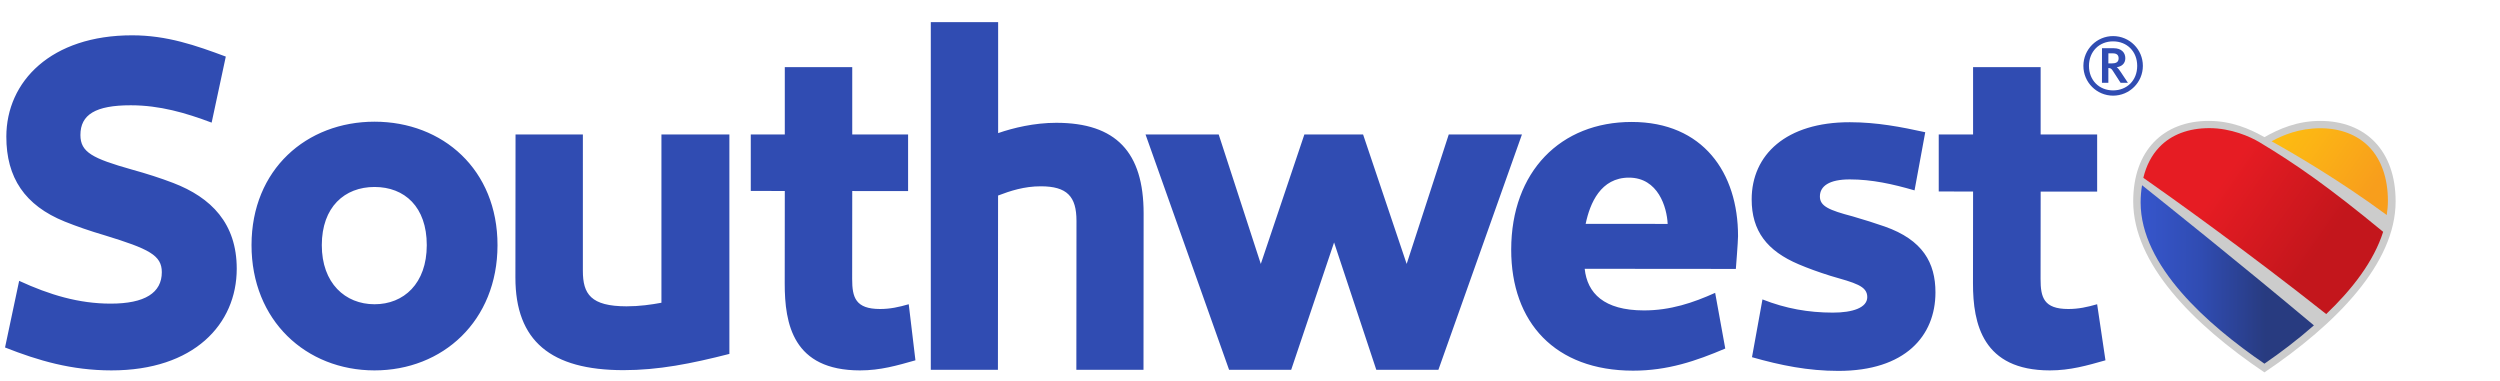
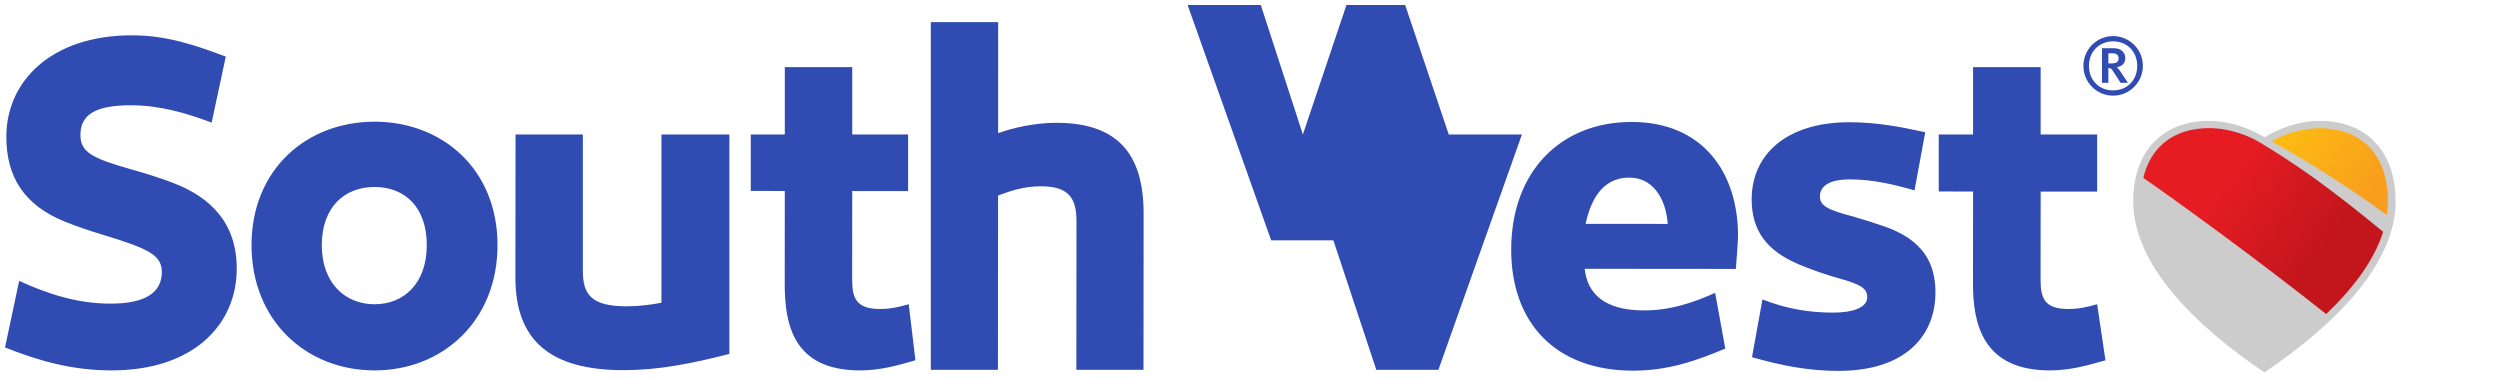
<svg xmlns="http://www.w3.org/2000/svg" id="Southwest_Logo_1_" x="0px" y="0px" width="223px" height="34px" viewBox="0 0 223 34" xml:space="preserve">
  <g id="Type">
    <g>
-       <path fill="#304CB2" d="M59,27.005c-0.91,0.17-1.972,0.319-3.114,0.319c-3.192-0.004-3.895-1.102-3.894-3.168V11.995h-6.006    l-0.012,12.762c-0.005,5.66,3.167,8.254,9.623,8.261c3.132,0.002,6.045-0.576,9.464-1.449V11.995H59V27.005z M78.497,27.563    c-2.184-0.002-2.485-1.03-2.484-2.678l0.007-7.845l4.982,0.005v-5.05H76.02V5.986h-6.016v6.008l-3.035,0.001v5.037l3.035,0.003    l-0.007,8.238c-0.003,3.627,0.734,7.761,6.708,7.766c1.827,0.002,3.32-0.438,4.952-0.9l-0.598-5.002    C80.175,27.393,79.401,27.563,78.497,27.563z M15.444,16.317c-1.113-0.426-2.355-0.826-3.687-1.194    c-3.506-0.99-4.585-1.543-4.584-3.082c0.001-1.818,1.35-2.653,4.494-2.65c2.583,0.002,4.878,0.67,7.212,1.547l1.262-5.891    c-2.69-1.002-5.245-1.895-8.344-1.897C4.561,3.144,0.57,7.255,0.565,12.188c-0.003,3.654,1.648,6.136,5.21,7.576    c1.046,0.422,2.252,0.84,3.588,1.233c3.928,1.206,5.072,1.771,5.071,3.282c-0.001,1.832-1.498,2.808-4.576,2.805    c-2.829-0.003-5.43-0.781-8.15-2.032l-1.259,5.943c2.969,1.172,5.926,2.041,9.483,2.044c7.362,0.007,11.181-4.115,11.185-9.063    C21.121,19.93,18.839,17.616,15.444,16.317z M94.227,10.954c-1.972-0.002-3.856,0.456-5.193,0.92V1.975h-6.007v31.013h5.988    l0.013-15.546c1.083-0.415,2.333-0.825,3.811-0.824c2.339,0.002,3.185,0.899,3.183,3.084l-0.011,13.286H102l0.011-13.939    C102.016,13.57,99.542,10.958,94.227,10.954z M33.419,10.855c-6.074-0.005-10.977,4.26-10.983,11    c-0.006,6.742,4.873,11.179,10.963,11.184c6.086,0.006,10.973-4.407,10.979-11.163S39.488,10.861,33.419,10.855z M33.404,27.139    c-2.611-0.002-4.702-1.878-4.699-5.275s2.029-5.188,4.708-5.186c2.675,0.002,4.658,1.771,4.655,5.192    C38.066,25.296,36.013,27.143,33.404,27.139z M168.117,20.206c-0.855-0.297-1.816-0.604-2.863-0.906    c-2.104-0.554-2.92-0.907-2.919-1.774c0.001-0.915,0.815-1.524,2.665-1.523c1.986,0.002,3.816,0.411,5.777,0.979l0.955-5.188    c-2.162-0.473-4.303-0.889-6.729-0.892c-5.688-0.005-8.75,2.906-8.754,6.876c-0.002,2.82,1.367,4.602,4.203,5.801    c0.801,0.341,1.743,0.686,2.812,1.021c2.217,0.64,3.297,0.9,3.297,1.901c-0.002,0.953-1.314,1.386-3.074,1.384    c-2.166-0.002-4.188-0.355-6.275-1.178l-0.934,5.154c2.584,0.736,5.008,1.22,7.697,1.222c5.981,0.006,8.664-3.128,8.668-6.995    C172.646,23.441,171.505,21.396,168.117,20.206z M145.557,10.879c-6.348-0.006-10.752,4.418-10.758,11.387    c-0.005,6.502,3.922,10.791,10.863,10.797c3.102,0.002,5.631-0.867,8.232-1.974l-0.902-4.967c-1.96,0.882-3.987,1.569-6.354,1.567    c-3.578-0.004-5.052-1.541-5.283-3.713l13.483,0.012c0,0,0.195-2.446,0.195-2.922C155.041,15.407,151.904,10.884,145.557,10.879z     M141.441,19.967c0.383-1.842,1.342-4.124,3.865-4.122c2.6,0.003,3.383,2.64,3.45,4.128L141.441,19.967z M184.49,27.563    c-2.184-0.002-2.473-1.03-2.471-2.678l0.008-7.797l5.039,0.005v-5.098h-5.041V5.986h-6.027v6.008l-3.063,0.001v5.085l3.063,0.003    l-0.008,8.19c-0.004,3.627,0.877,7.761,6.851,7.766c1.827,0.002,3.333-0.438,4.966-0.9l-0.742-5.002    C186.182,27.393,185.395,27.563,184.49,27.563z M188.49,3.219c-1.461-0.001-2.65,1.188-2.652,2.655s1.188,2.657,2.646,2.659    c1.469,0.001,2.658-1.188,2.66-2.655S189.957,3.221,188.49,3.219z M188.484,8.063c-1.23-0.001-2.148-0.892-2.148-2.188    c0.002-1.289,0.922-2.187,2.152-2.185c1.24,0.001,2.152,0.899,2.15,2.188C190.639,7.174,189.725,8.063,188.484,8.063z     M188.814,5.997c0.457-0.07,0.764-0.341,0.764-0.804c0-0.506-0.355-0.891-1.032-0.892L187.498,4.3l-0.002,3.084l0.57,0.001V6.067    c0.207,0.001,0.285,0.064,0.428,0.293l0.662,1.026h0.654l-0.633-0.955C189.035,6.218,188.93,6.083,188.814,5.997z M188.367,5.655    l-0.301-0.001l0.002-0.897l0.392,0.001c0.386,0,0.521,0.179,0.521,0.449C188.979,5.584,188.688,5.655,188.367,5.655z     M129.229,11.995l-3.754,11.548l-3.887-11.548h-5.238l-3.886,11.548l-3.755-11.548h-6.527l7.453,20.991h5.539L119,21.625    l3.766,11.361h5.539l7.452-20.991H129.229z" />
+       <path fill="#304CB2" d="M59,27.005c-0.91,0.17-1.972,0.319-3.114,0.319c-3.192-0.004-3.895-1.102-3.894-3.168V11.995h-6.006    l-0.012,12.762c-0.005,5.66,3.167,8.254,9.623,8.261c3.132,0.002,6.045-0.576,9.464-1.449V11.995H59V27.005z M78.497,27.563    c-2.184-0.002-2.485-1.03-2.484-2.678l0.007-7.845l4.982,0.005v-5.05H76.02V5.986h-6.016v6.008l-3.035,0.001v5.037l3.035,0.003    l-0.007,8.238c-0.003,3.627,0.734,7.761,6.708,7.766c1.827,0.002,3.32-0.438,4.952-0.9l-0.598-5.002    C80.175,27.393,79.401,27.563,78.497,27.563z M15.444,16.317c-1.113-0.426-2.355-0.826-3.687-1.194    c-3.506-0.99-4.585-1.543-4.584-3.082c0.001-1.818,1.35-2.653,4.494-2.65c2.583,0.002,4.878,0.67,7.212,1.547l1.262-5.891    c-2.69-1.002-5.245-1.895-8.344-1.897C4.561,3.144,0.57,7.255,0.565,12.188c-0.003,3.654,1.648,6.136,5.21,7.576    c1.046,0.422,2.252,0.84,3.588,1.233c3.928,1.206,5.072,1.771,5.071,3.282c-0.001,1.832-1.498,2.808-4.576,2.805    c-2.829-0.003-5.43-0.781-8.15-2.032l-1.259,5.943c2.969,1.172,5.926,2.041,9.483,2.044c7.362,0.007,11.181-4.115,11.185-9.063    C21.121,19.93,18.839,17.616,15.444,16.317z M94.227,10.954c-1.972-0.002-3.856,0.456-5.193,0.92V1.975h-6.007v31.013h5.988    l0.013-15.546c1.083-0.415,2.333-0.825,3.811-0.824c2.339,0.002,3.185,0.899,3.183,3.084l-0.011,13.286H102l0.011-13.939    C102.016,13.57,99.542,10.958,94.227,10.954z M33.419,10.855c-6.074-0.005-10.977,4.26-10.983,11    c-0.006,6.742,4.873,11.179,10.963,11.184c6.086,0.006,10.973-4.407,10.979-11.163S39.488,10.861,33.419,10.855z M33.404,27.139    c-2.611-0.002-4.702-1.878-4.699-5.275s2.029-5.188,4.708-5.186c2.675,0.002,4.658,1.771,4.655,5.192    C38.066,25.296,36.013,27.143,33.404,27.139z M168.117,20.206c-0.855-0.297-1.816-0.604-2.863-0.906    c-2.104-0.554-2.92-0.907-2.919-1.774c0.001-0.915,0.815-1.524,2.665-1.523c1.986,0.002,3.816,0.411,5.777,0.979l0.955-5.188    c-2.162-0.473-4.303-0.889-6.729-0.892c-5.688-0.005-8.75,2.906-8.754,6.876c-0.002,2.82,1.367,4.602,4.203,5.801    c0.801,0.341,1.743,0.686,2.812,1.021c2.217,0.64,3.297,0.9,3.297,1.901c-0.002,0.953-1.314,1.386-3.074,1.384    c-2.166-0.002-4.188-0.355-6.275-1.178l-0.934,5.154c2.584,0.736,5.008,1.22,7.697,1.222c5.981,0.006,8.664-3.128,8.668-6.995    C172.646,23.441,171.505,21.396,168.117,20.206z M145.557,10.879c-6.348-0.006-10.752,4.418-10.758,11.387    c-0.005,6.502,3.922,10.791,10.863,10.797c3.102,0.002,5.631-0.867,8.232-1.974l-0.902-4.967c-1.96,0.882-3.987,1.569-6.354,1.567    c-3.578-0.004-5.052-1.541-5.283-3.713l13.483,0.012c0,0,0.195-2.446,0.195-2.922C155.041,15.407,151.904,10.884,145.557,10.879z     M141.441,19.967c0.383-1.842,1.342-4.124,3.865-4.122c2.6,0.003,3.383,2.64,3.45,4.128L141.441,19.967z M184.49,27.563    c-2.184-0.002-2.473-1.03-2.471-2.678l0.008-7.797l5.039,0.005v-5.098h-5.041V5.986h-6.027v6.008l-3.063,0.001v5.085l3.063,0.003    l-0.008,8.19c-0.004,3.627,0.877,7.761,6.851,7.766c1.827,0.002,3.333-0.438,4.966-0.9l-0.742-5.002    C186.182,27.393,185.395,27.563,184.49,27.563z M188.49,3.219c-1.461-0.001-2.65,1.188-2.652,2.655s1.188,2.657,2.646,2.659    c1.469,0.001,2.658-1.188,2.66-2.655S189.957,3.221,188.49,3.219z M188.484,8.063c-1.23-0.001-2.148-0.892-2.148-2.188    c0.002-1.289,0.922-2.187,2.152-2.185c1.24,0.001,2.152,0.899,2.15,2.188C190.639,7.174,189.725,8.063,188.484,8.063z     M188.814,5.997c0.457-0.07,0.764-0.341,0.764-0.804c0-0.506-0.355-0.891-1.032-0.892L187.498,4.3l-0.002,3.084l0.57,0.001V6.067    c0.207,0.001,0.285,0.064,0.428,0.293l0.662,1.026h0.654l-0.633-0.955C189.035,6.218,188.93,6.083,188.814,5.997z M188.367,5.655    l-0.301-0.001l0.002-0.897l0.392,0.001c0.386,0,0.521,0.179,0.521,0.449C188.979,5.584,188.688,5.655,188.367,5.655z     M129.229,11.995l-3.887-11.548h-5.238l-3.886,11.548l-3.755-11.548h-6.527l7.453,20.991h5.539L119,21.625    l3.766,11.361h5.539l7.452-20.991H129.229z" />
    </g>
  </g>
  <g>
    <g>
      <path fill="#CCCCCC" d="M206.955,10.784c-2.029,0-3.663,0.707-4.969,1.45c-1.307-0.743-2.938-1.45-4.968-1.45    c-4.057,0-6.736,2.65-6.736,7.178c0,5.524,5.275,10.921,11.704,15.254c6.43-4.334,11.704-9.729,11.704-15.254    C213.69,13.435,211.013,10.784,206.955,10.784z" />
      <linearGradient id="SVGID_1_" gradientUnits="userSpaceOnUse" x1="190.944" y1="10.52" x2="206.401" y2="10.52" gradientTransform="matrix(1 0 0 -1 0 35)">
        <stop offset="0" style="stop-color:#3656CC" />
        <stop offset="0.35" style="stop-color:#304CB2" />
        <stop offset="0.72" style="stop-color:#283B80" />
      </linearGradient>
-       <path fill="url(#SVGID_1_)" d="M190.944,18.059c0,5.648,5.956,10.902,11.042,14.38c1.464-1.002,2.976-2.152,4.415-3.416    c-6.738-5.644-13.062-10.693-15.331-12.501C190.989,17.005,190.944,17.52,190.944,18.059z" />
      <linearGradient id="SVGID_2_" gradientUnits="userSpaceOnUse" x1="193.141" y1="22.73" x2="210.602" y2="10.504" gradientTransform="matrix(1 0 0 -1 0 35)">
        <stop offset="0.3" style="stop-color:#E61C23" />
        <stop offset="0.8" style="stop-color:#C3161C" />
      </linearGradient>
      <path fill="url(#SVGID_2_)" d="M212.577,20.679c-4.883-4.027-7.84-6.077-11.011-7.98c-0.854-0.516-2.569-1.27-4.492-1.27    c-1.842,0-3.389,0.573-4.455,1.69c-0.694,0.725-1.165,1.636-1.434,2.741c2.529,1.766,9.396,6.676,16.313,12.154    C209.808,25.815,211.743,23.314,212.577,20.679z" />
      <linearGradient id="SVGID_3_" gradientUnits="userSpaceOnUse" x1="203.964" y1="24.31" x2="213.947" y2="17.319" gradientTransform="matrix(1 0 0 -1 0 35)">
        <stop offset="0" style="stop-color:#FDBC11" />
        <stop offset="0.25" style="stop-color:#FCB415" />
        <stop offset="0.8" style="stop-color:#F89E1C" />
      </linearGradient>
      <path fill="url(#SVGID_3_)" d="M211.343,13.122c-1.05-1.094-2.589-1.683-4.36-1.683c-1.9,0-3.348,0.614-4.357,1.162    c1.894,1.054,6.009,3.439,10.272,6.579c0.066-0.424,0.103-0.85,0.103-1.278C213,15.913,212.419,14.247,211.343,13.122z" />
    </g>
  </g>
</svg>